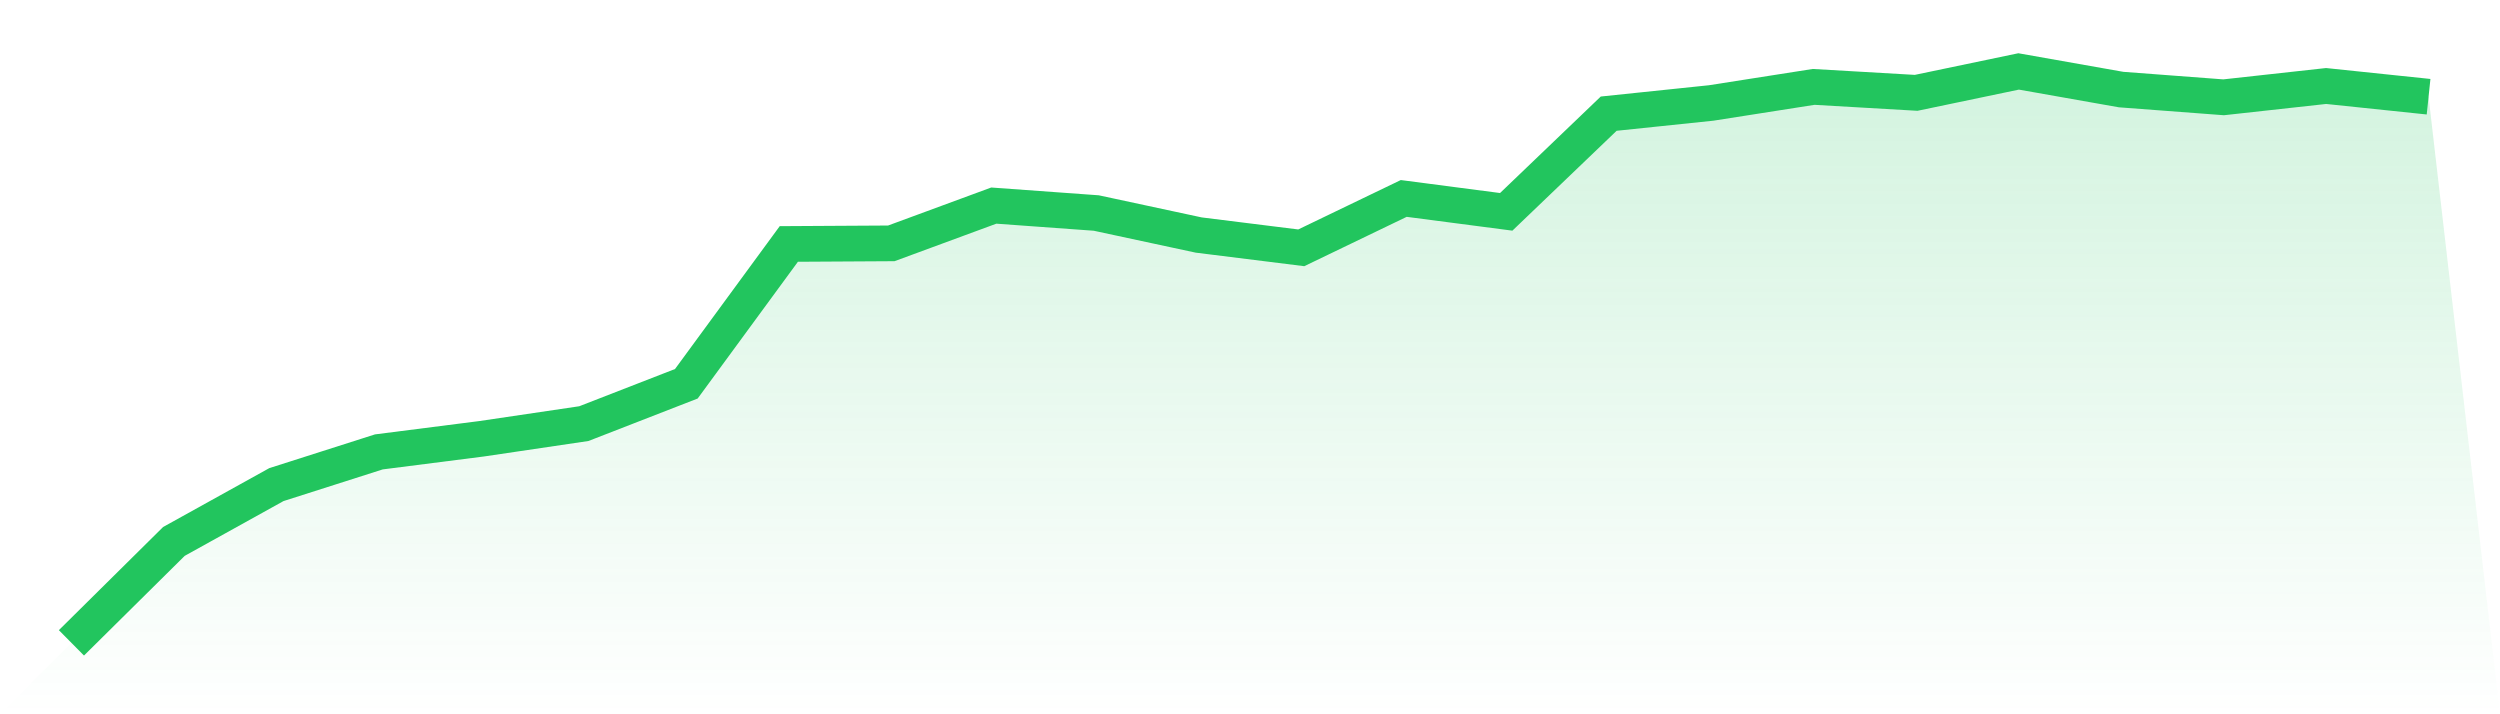
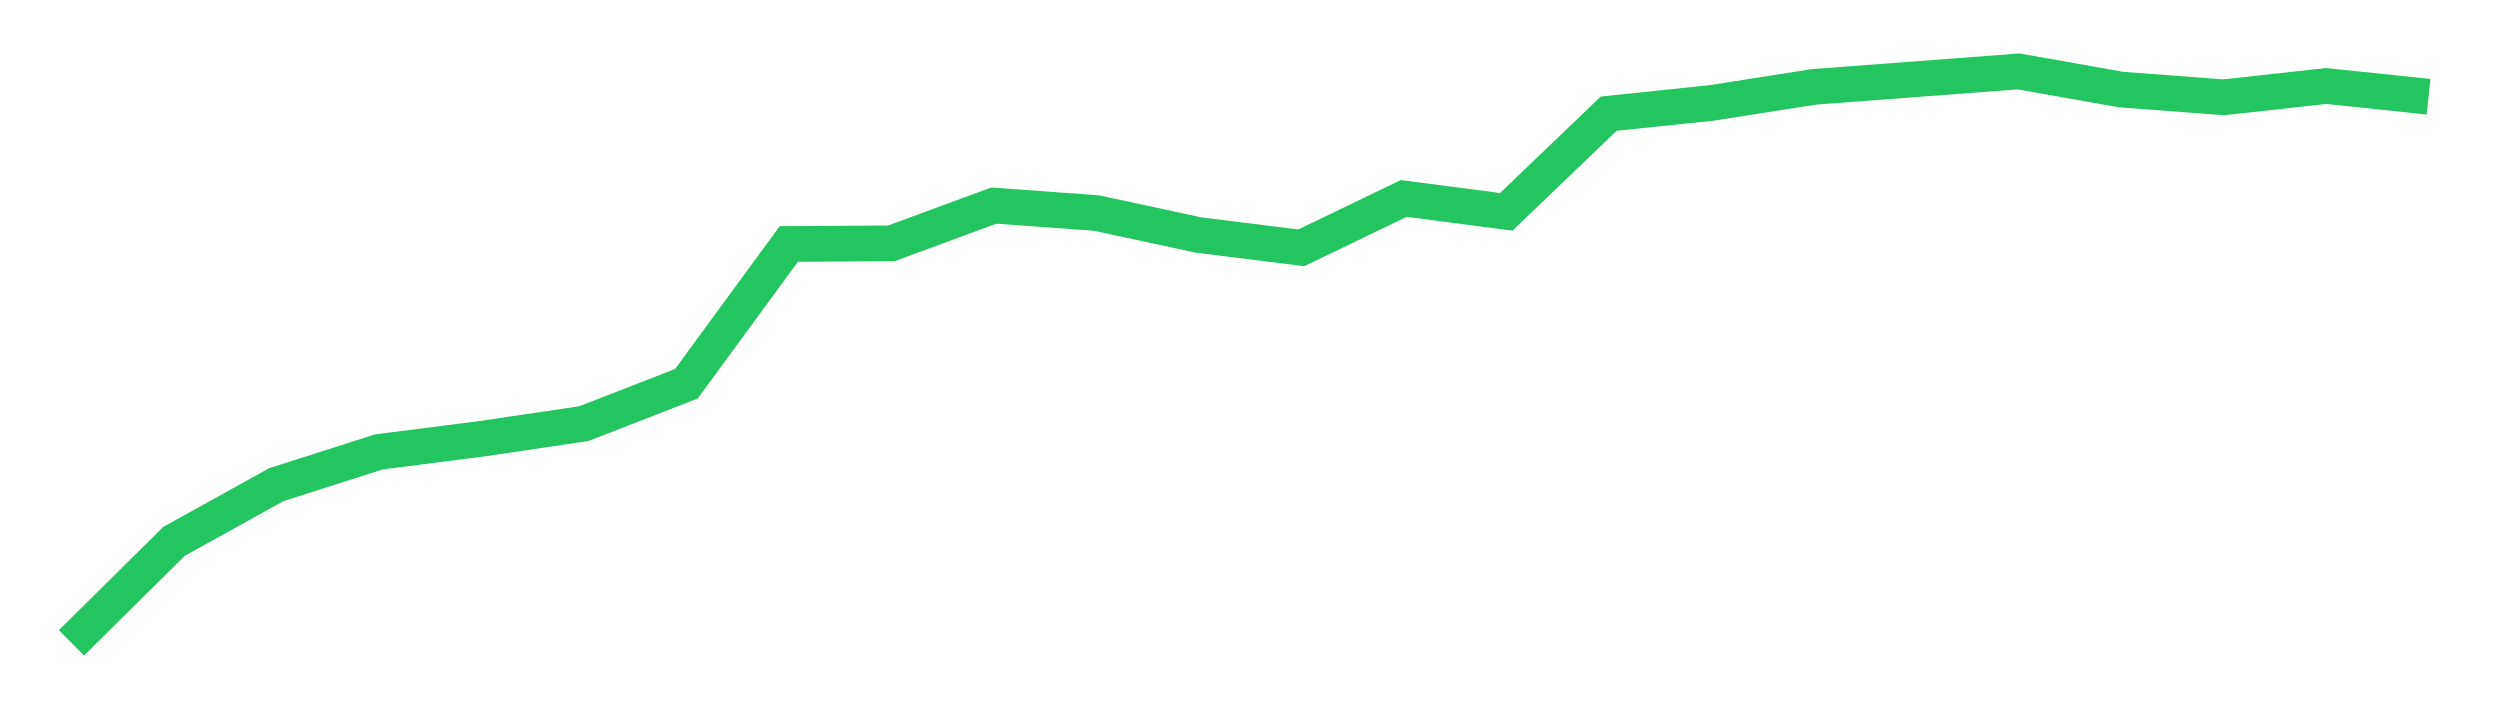
<svg xmlns="http://www.w3.org/2000/svg" viewBox="0 0 140 40">
  <defs>
    <linearGradient id="gradient" x1="0" x2="0" y1="0" y2="1">
      <stop offset="0%" stop-color="#22c55e" stop-opacity="0.2" />
      <stop offset="100%" stop-color="#22c55e" stop-opacity="0" />
    </linearGradient>
  </defs>
-   <path d="M4,36 L4,36 L9.739,30.32 L15.478,27.138 L21.217,25.306 L26.957,24.573 L32.696,23.723 L38.435,21.491 L44.174,13.662 L49.913,13.628 L55.652,11.513 L61.391,11.929 L67.13,13.162 L72.87,13.878 L78.609,11.113 L84.348,11.863 L90.087,6.365 L95.826,5.766 L101.565,4.866 L107.304,5.199 L113.043,4 L118.783,5.016 L124.522,5.449 L130.261,4.816 L136,5.416 L140,40 L0,40 z" fill="url(#gradient)" />
-   <path d="M4,36 L4,36 L9.739,30.32 L15.478,27.138 L21.217,25.306 L26.957,24.573 L32.696,23.723 L38.435,21.491 L44.174,13.662 L49.913,13.628 L55.652,11.513 L61.391,11.929 L67.13,13.162 L72.87,13.878 L78.609,11.113 L84.348,11.863 L90.087,6.365 L95.826,5.766 L101.565,4.866 L107.304,5.199 L113.043,4 L118.783,5.016 L124.522,5.449 L130.261,4.816 L136,5.416" fill="none" stroke="#22c55e" stroke-width="2" />
+   <path d="M4,36 L4,36 L9.739,30.32 L15.478,27.138 L21.217,25.306 L26.957,24.573 L32.696,23.723 L38.435,21.491 L44.174,13.662 L49.913,13.628 L55.652,11.513 L61.391,11.929 L67.13,13.162 L72.87,13.878 L78.609,11.113 L84.348,11.863 L90.087,6.365 L95.826,5.766 L101.565,4.866 L113.043,4 L118.783,5.016 L124.522,5.449 L130.261,4.816 L136,5.416" fill="none" stroke="#22c55e" stroke-width="2" />
</svg>